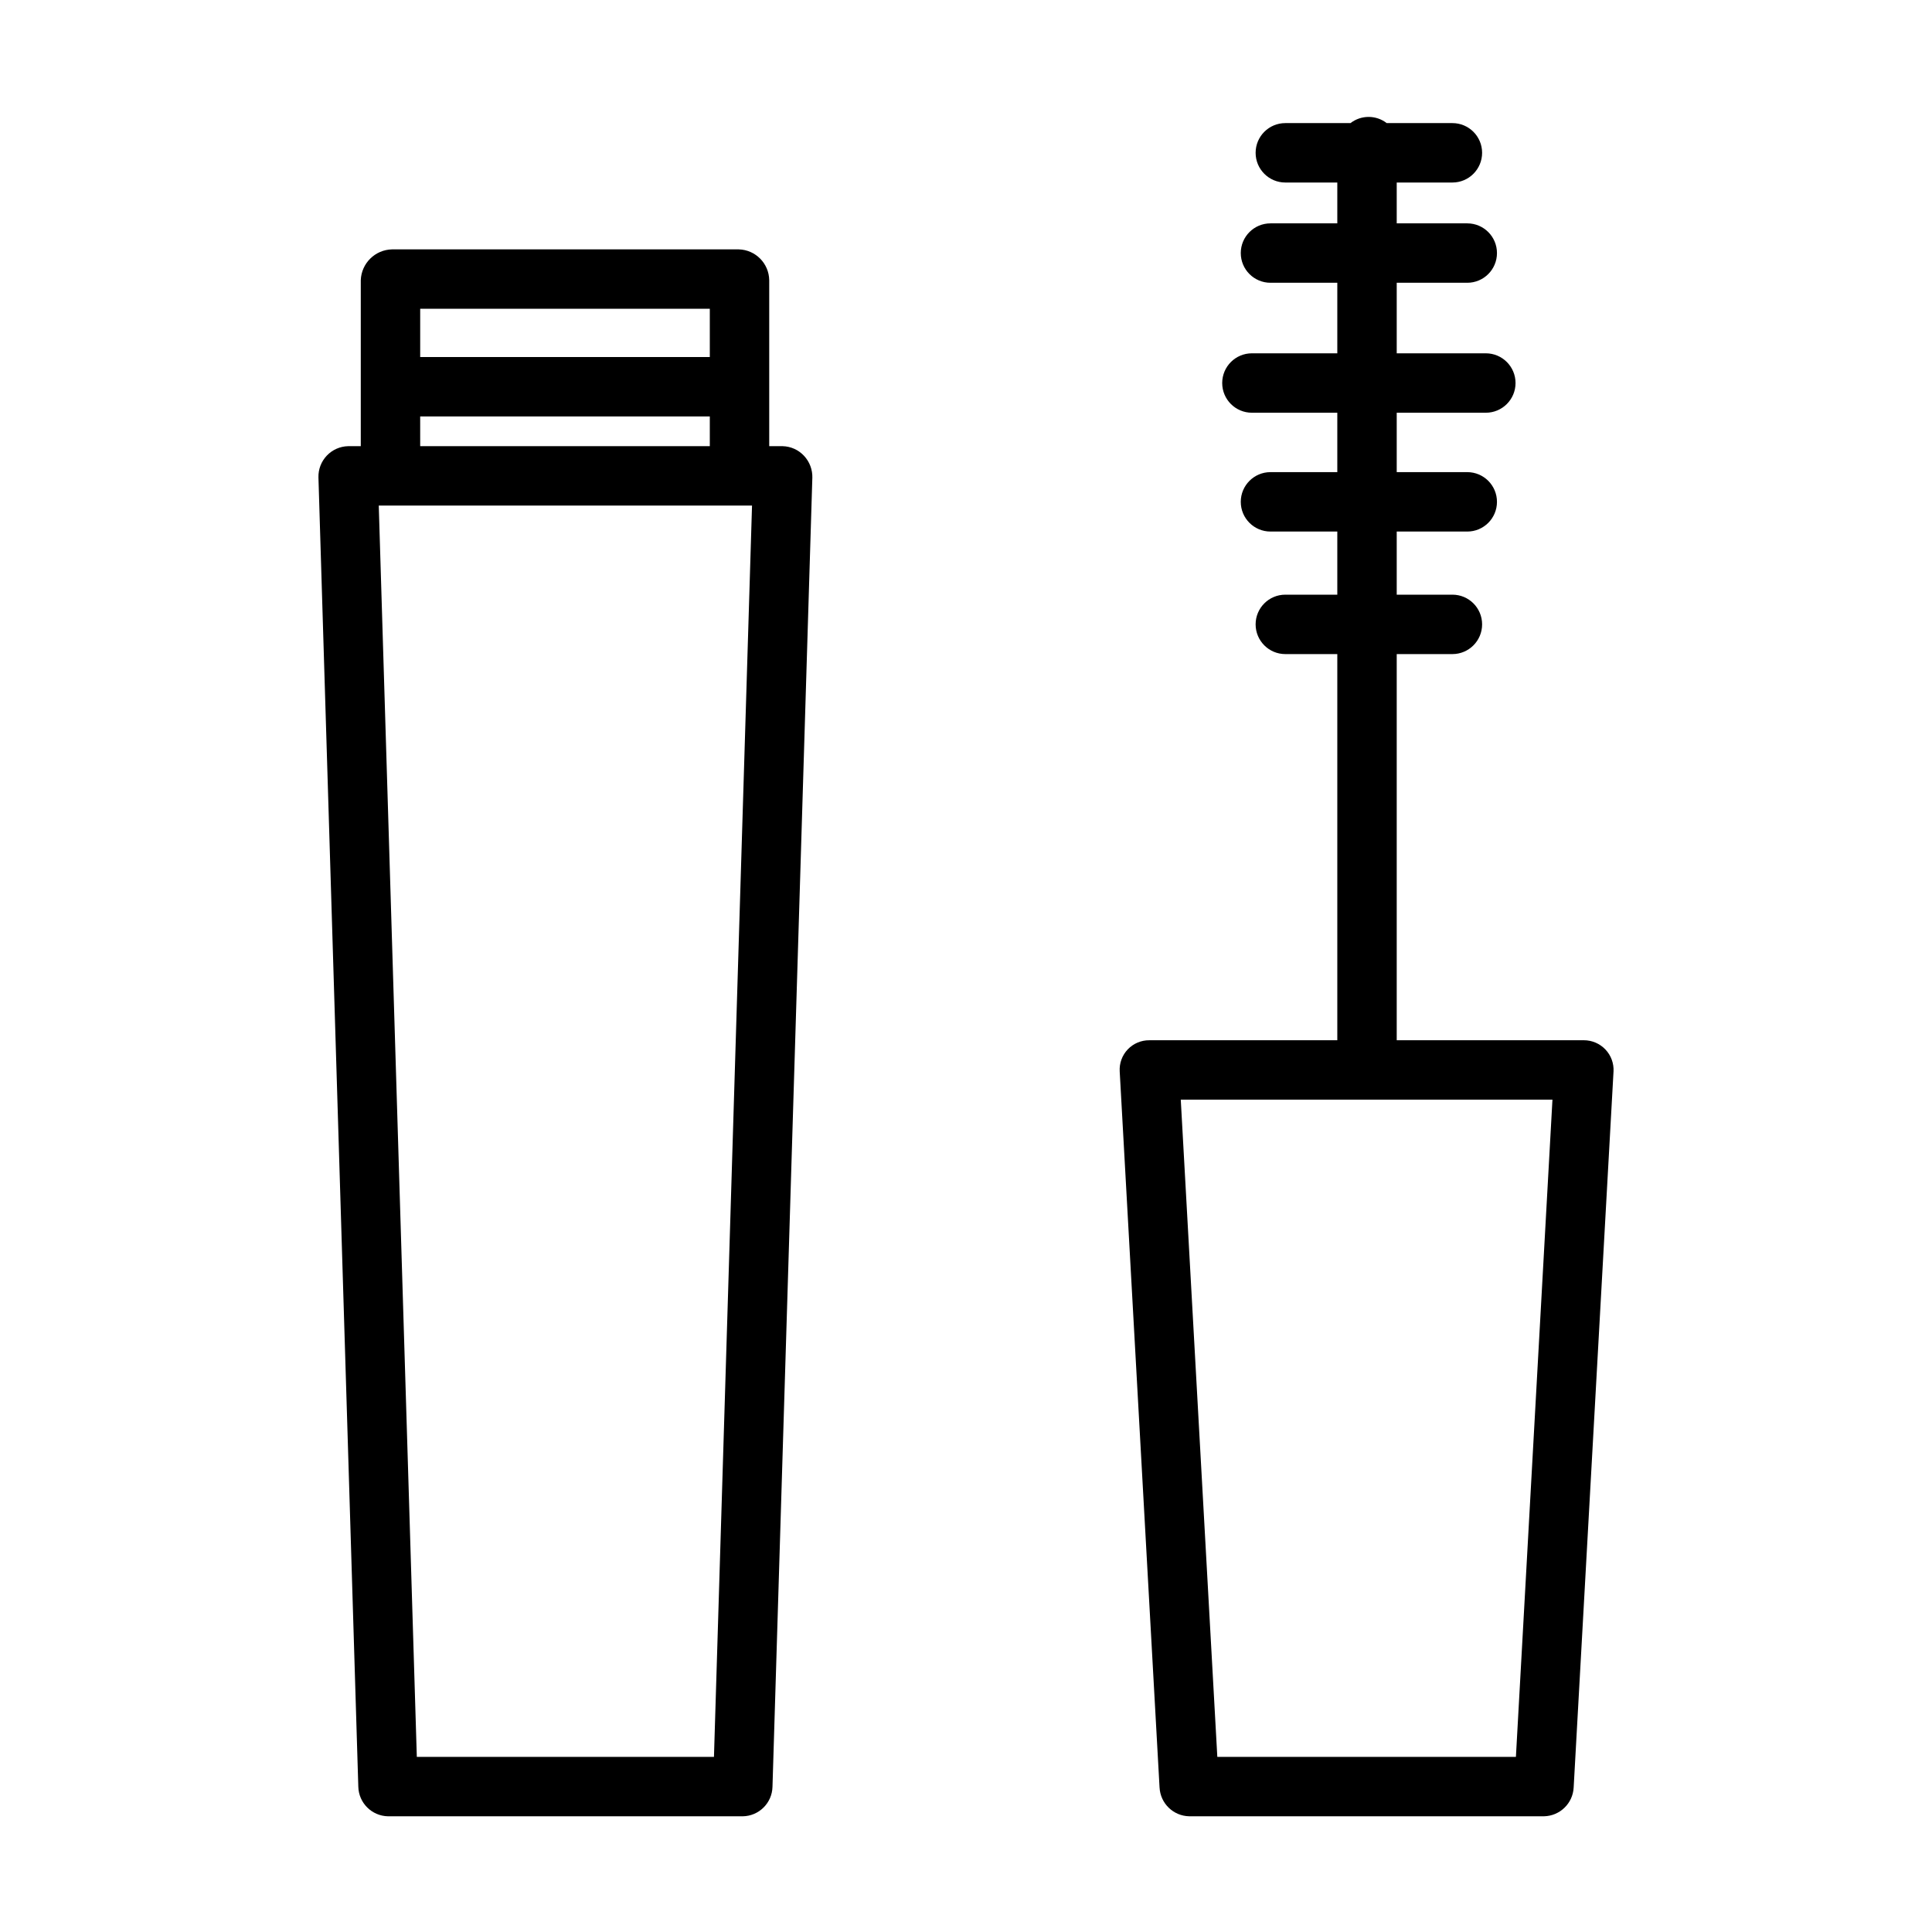
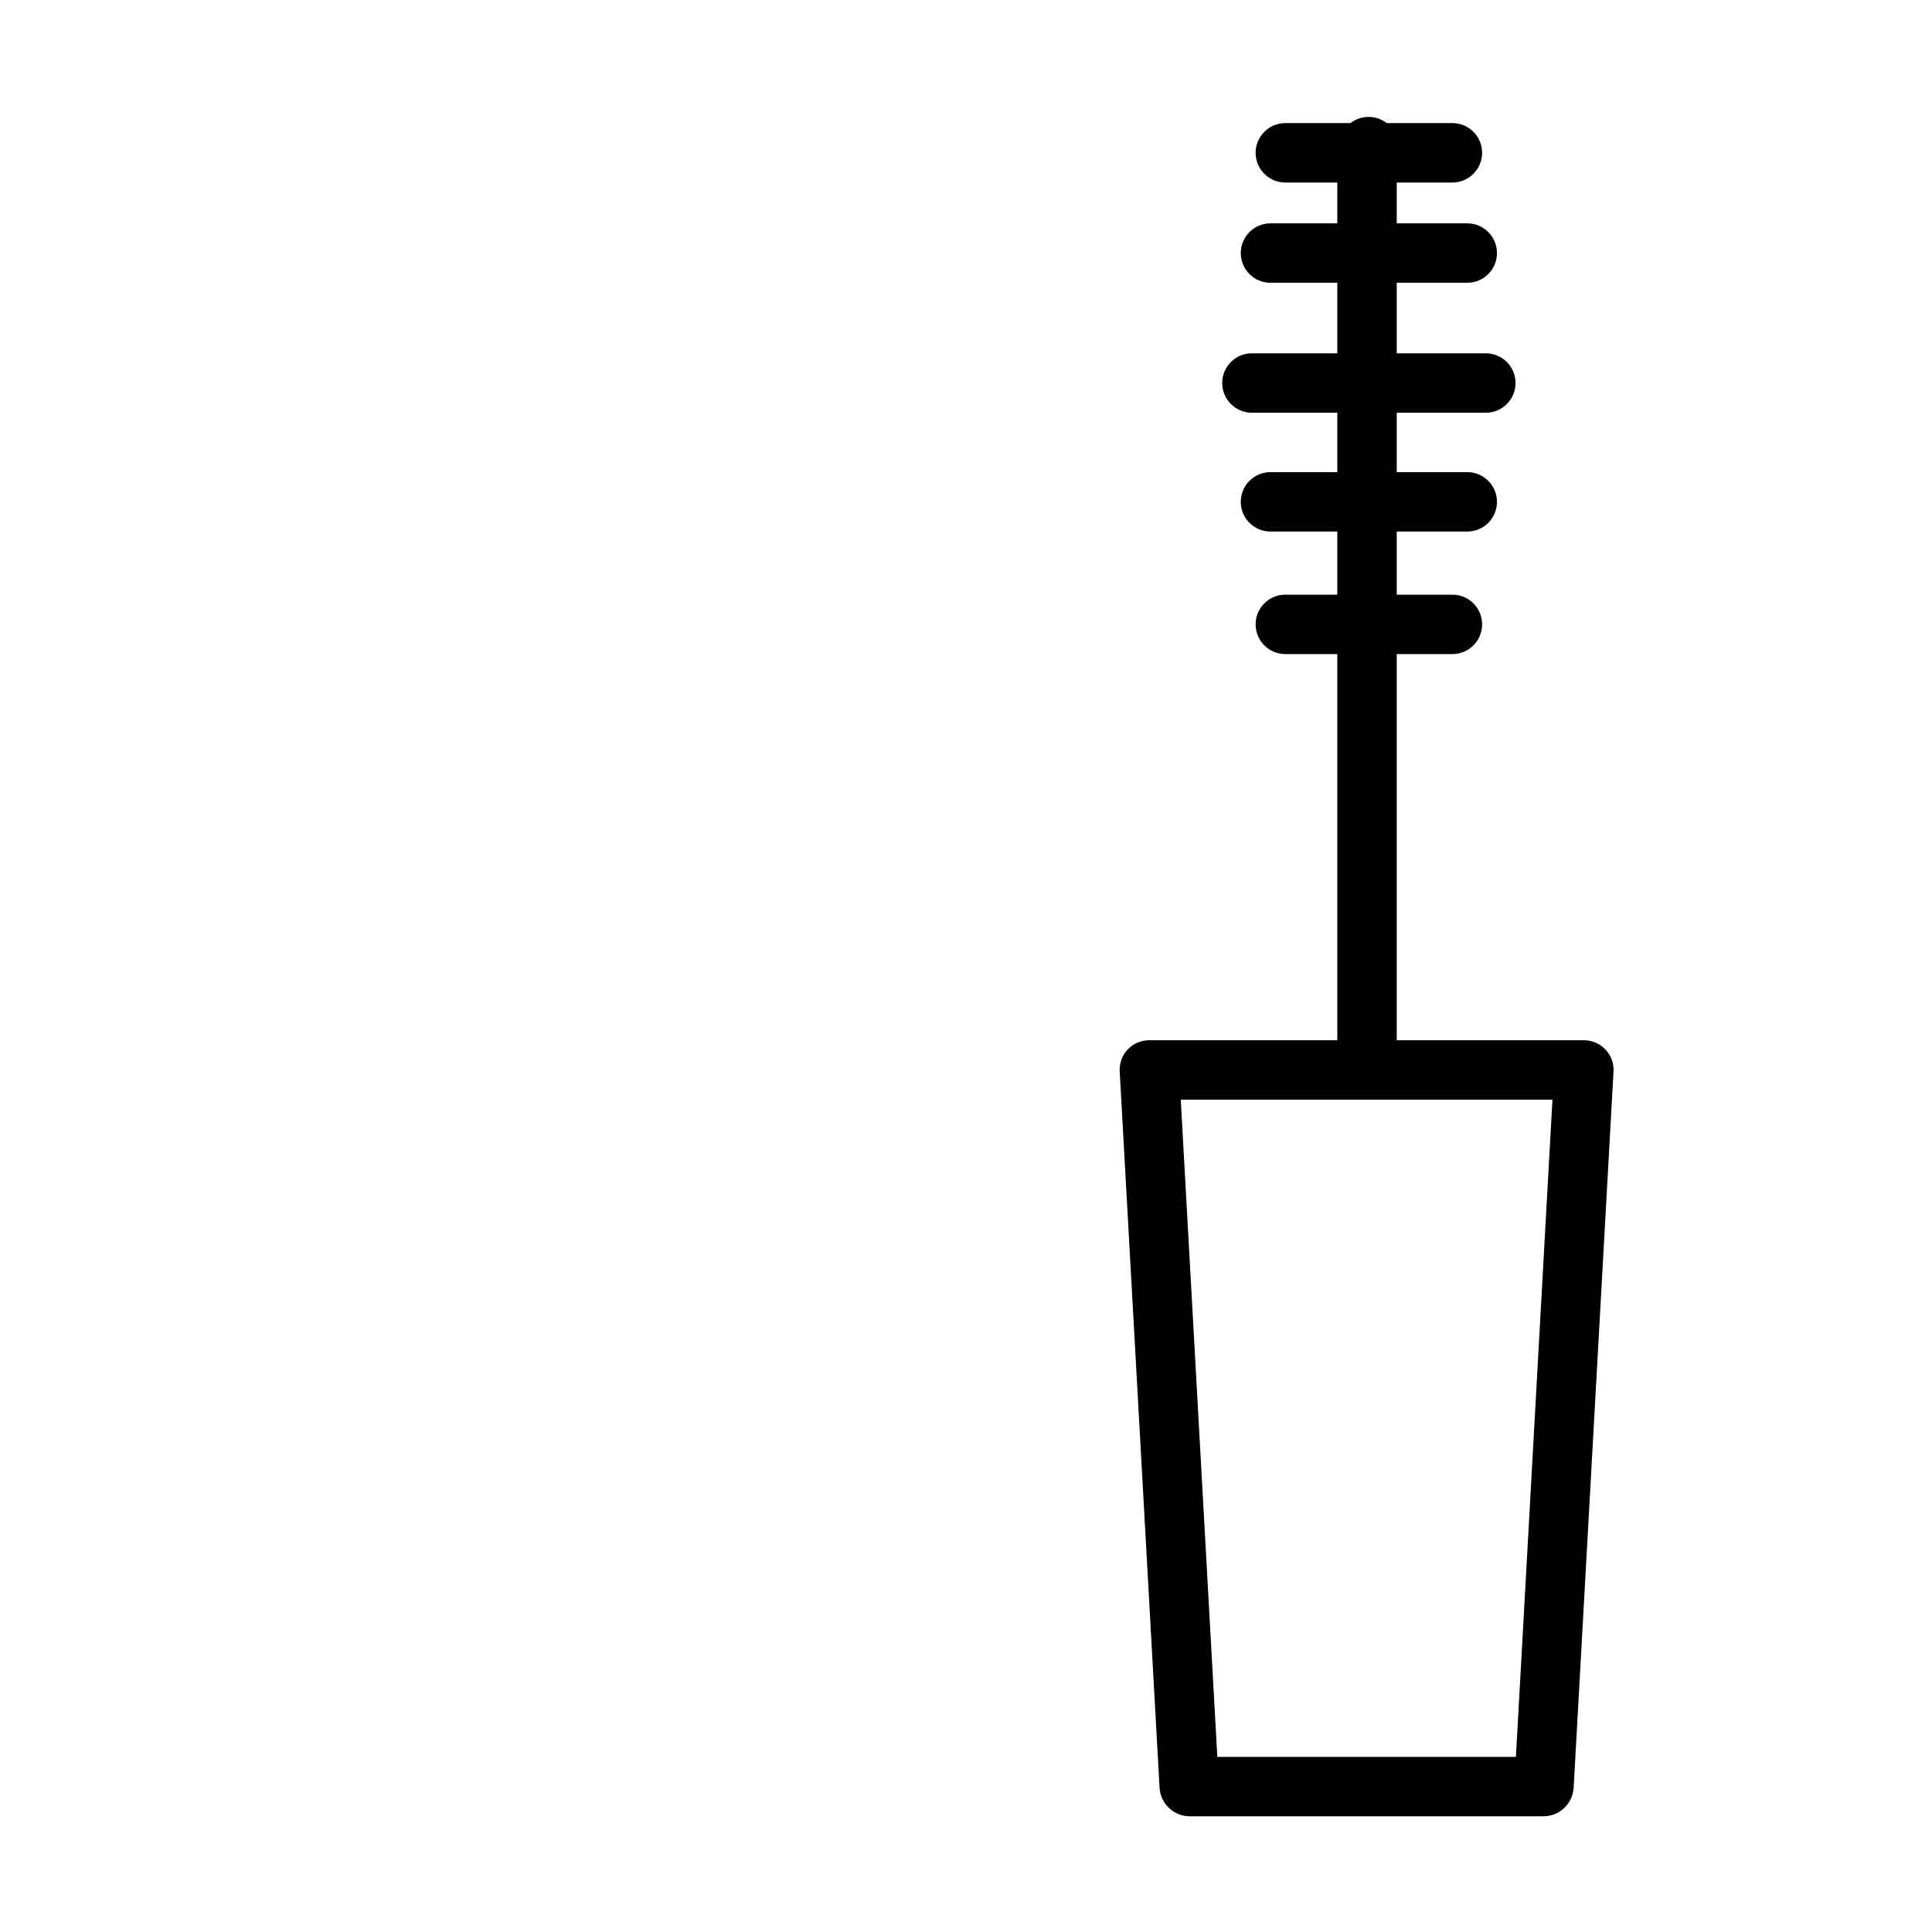
<svg xmlns="http://www.w3.org/2000/svg" fill="#000000" width="800px" height="800px" version="1.1" viewBox="144 144 512 512">
  <g>
    <path d="m563.74 419.68h-49.594v-102.34h14.762-0.004c4.348 0 7.871-3.527 7.871-7.875s-3.523-7.871-7.871-7.871h-14.758v-16.727h18.695c4.348 0 7.871-3.523 7.871-7.871s-3.523-7.875-7.871-7.875h-18.695v-15.742h23.617-0.004c4.348 0 7.875-3.523 7.875-7.871 0-4.348-3.527-7.875-7.875-7.875h-23.613v-18.695h18.695c4.348 0 7.871-3.523 7.871-7.871 0-4.348-3.523-7.871-7.871-7.871h-18.695v-10.824h14.762-0.004c4.348 0 7.871-3.527 7.871-7.875s-3.523-7.871-7.871-7.871h-17.41c-2.824-2.184-6.769-2.184-9.594 0h-17.277c-4.348 0-7.871 3.523-7.871 7.871s3.523 7.875 7.871 7.875h13.777v10.824h-17.711c-4.348 0-7.871 3.523-7.871 7.871 0 4.348 3.523 7.871 7.871 7.871h17.711v18.695h-22.633c-4.348 0-7.871 3.527-7.871 7.875 0 4.348 3.523 7.871 7.871 7.871h22.633v15.742h-17.711c-4.348 0-7.871 3.527-7.871 7.875s3.523 7.871 7.871 7.871h17.711v16.727h-13.777c-4.348 0-7.871 3.523-7.871 7.871s3.523 7.875 7.871 7.875h13.777v102.34h-49.805c-2.16-0.023-4.231 0.848-5.719 2.406-1.492 1.562-2.266 3.672-2.144 5.824l10.562 189.81h0.004c0.215 4.207 3.648 7.531 7.859 7.613h94.02c4.215-0.09 7.644-3.414 7.859-7.621l10.562-189.74h0.004c0.117-2.16-0.656-4.273-2.144-5.844-1.488-1.57-3.559-2.457-5.719-2.453zm-18.008 189.91h-79.129l-9.688-174.17h98.5z" />
-     <path d="m351.41 262.24h-3.559v-43.984c-0.066-4.445-3.621-8.047-8.062-8.168h-91.906c-4.484 0.105-8.109 3.684-8.273 8.168v43.984h-3.344c-2.144 0.047-4.18 0.949-5.656 2.5-1.477 1.555-2.277 3.629-2.219 5.773l10.566 347c0.113 4.293 3.578 7.734 7.871 7.824h94.016c4.289-0.074 7.758-3.512 7.871-7.797l10.562-346.89h0.004c0.066-2.176-0.73-4.285-2.219-5.871-1.469-1.57-3.504-2.484-5.652-2.539zm-19.305-36.41v12.793h-76.75v-12.793zm-76.754 28.535h76.754v7.871l-76.75 0.004zm77.855 355.23h-78.746l-10.086-331.61h98.918z" />
  </g>
</svg>